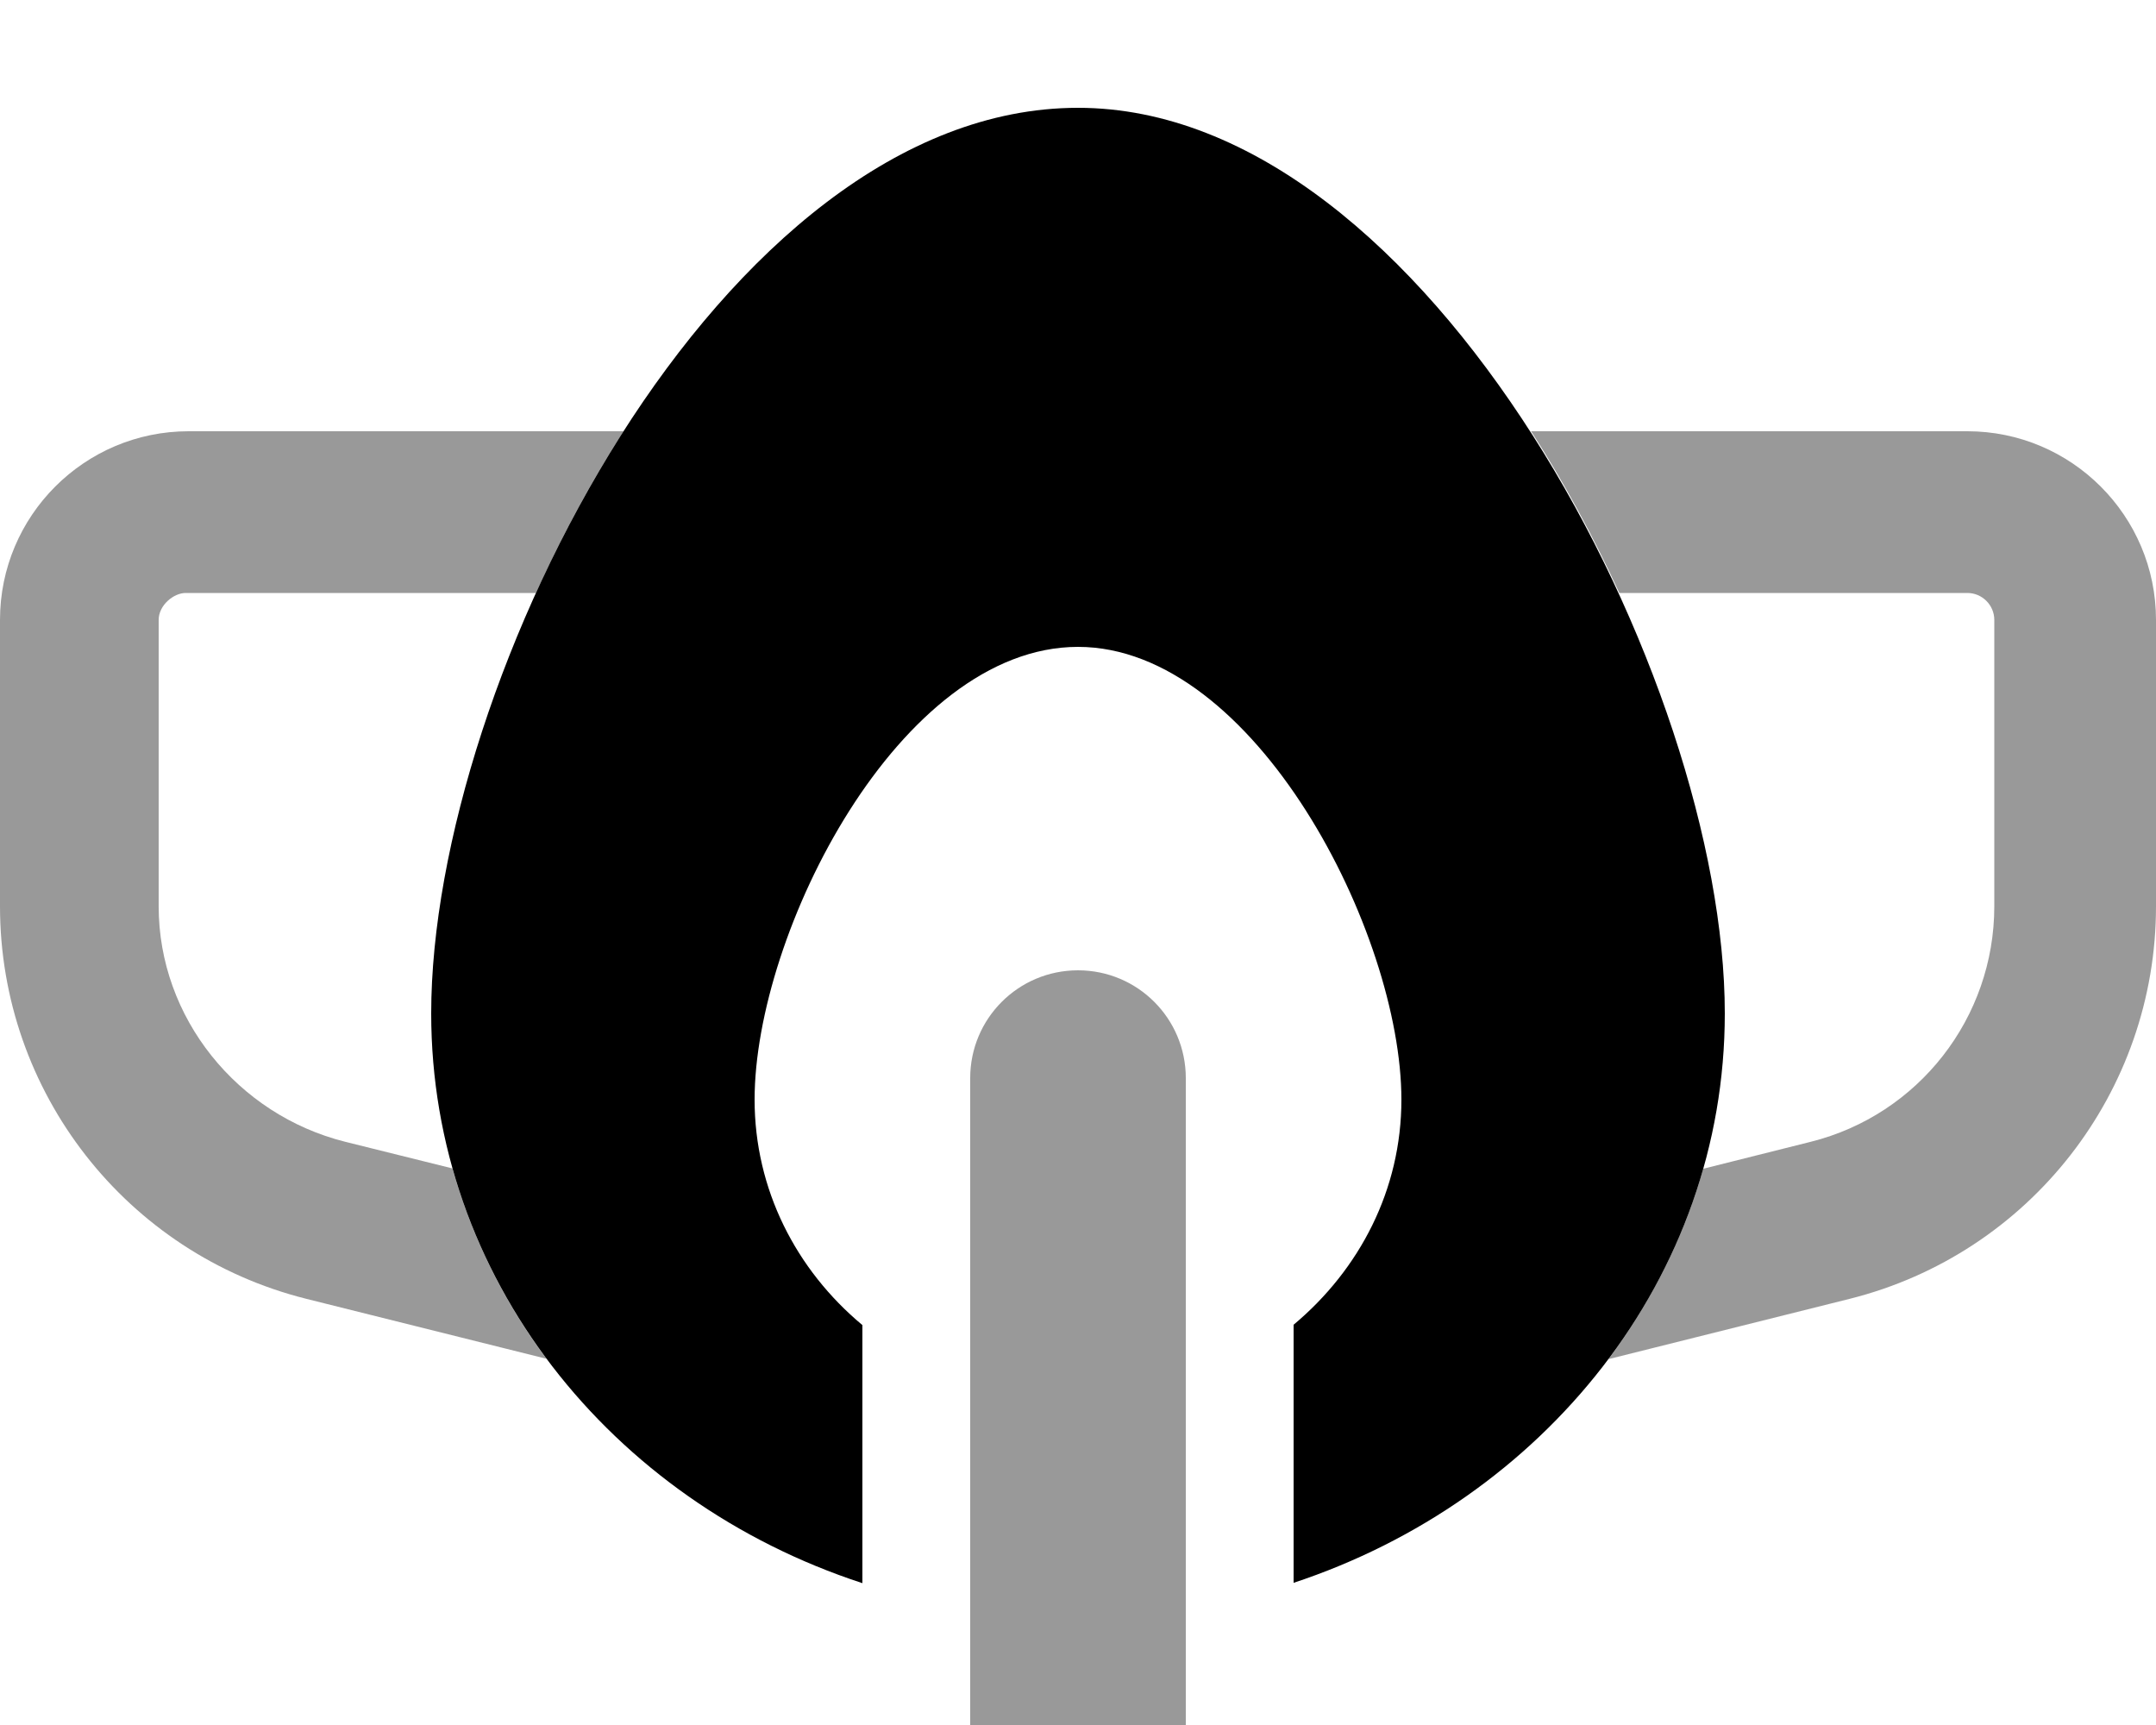
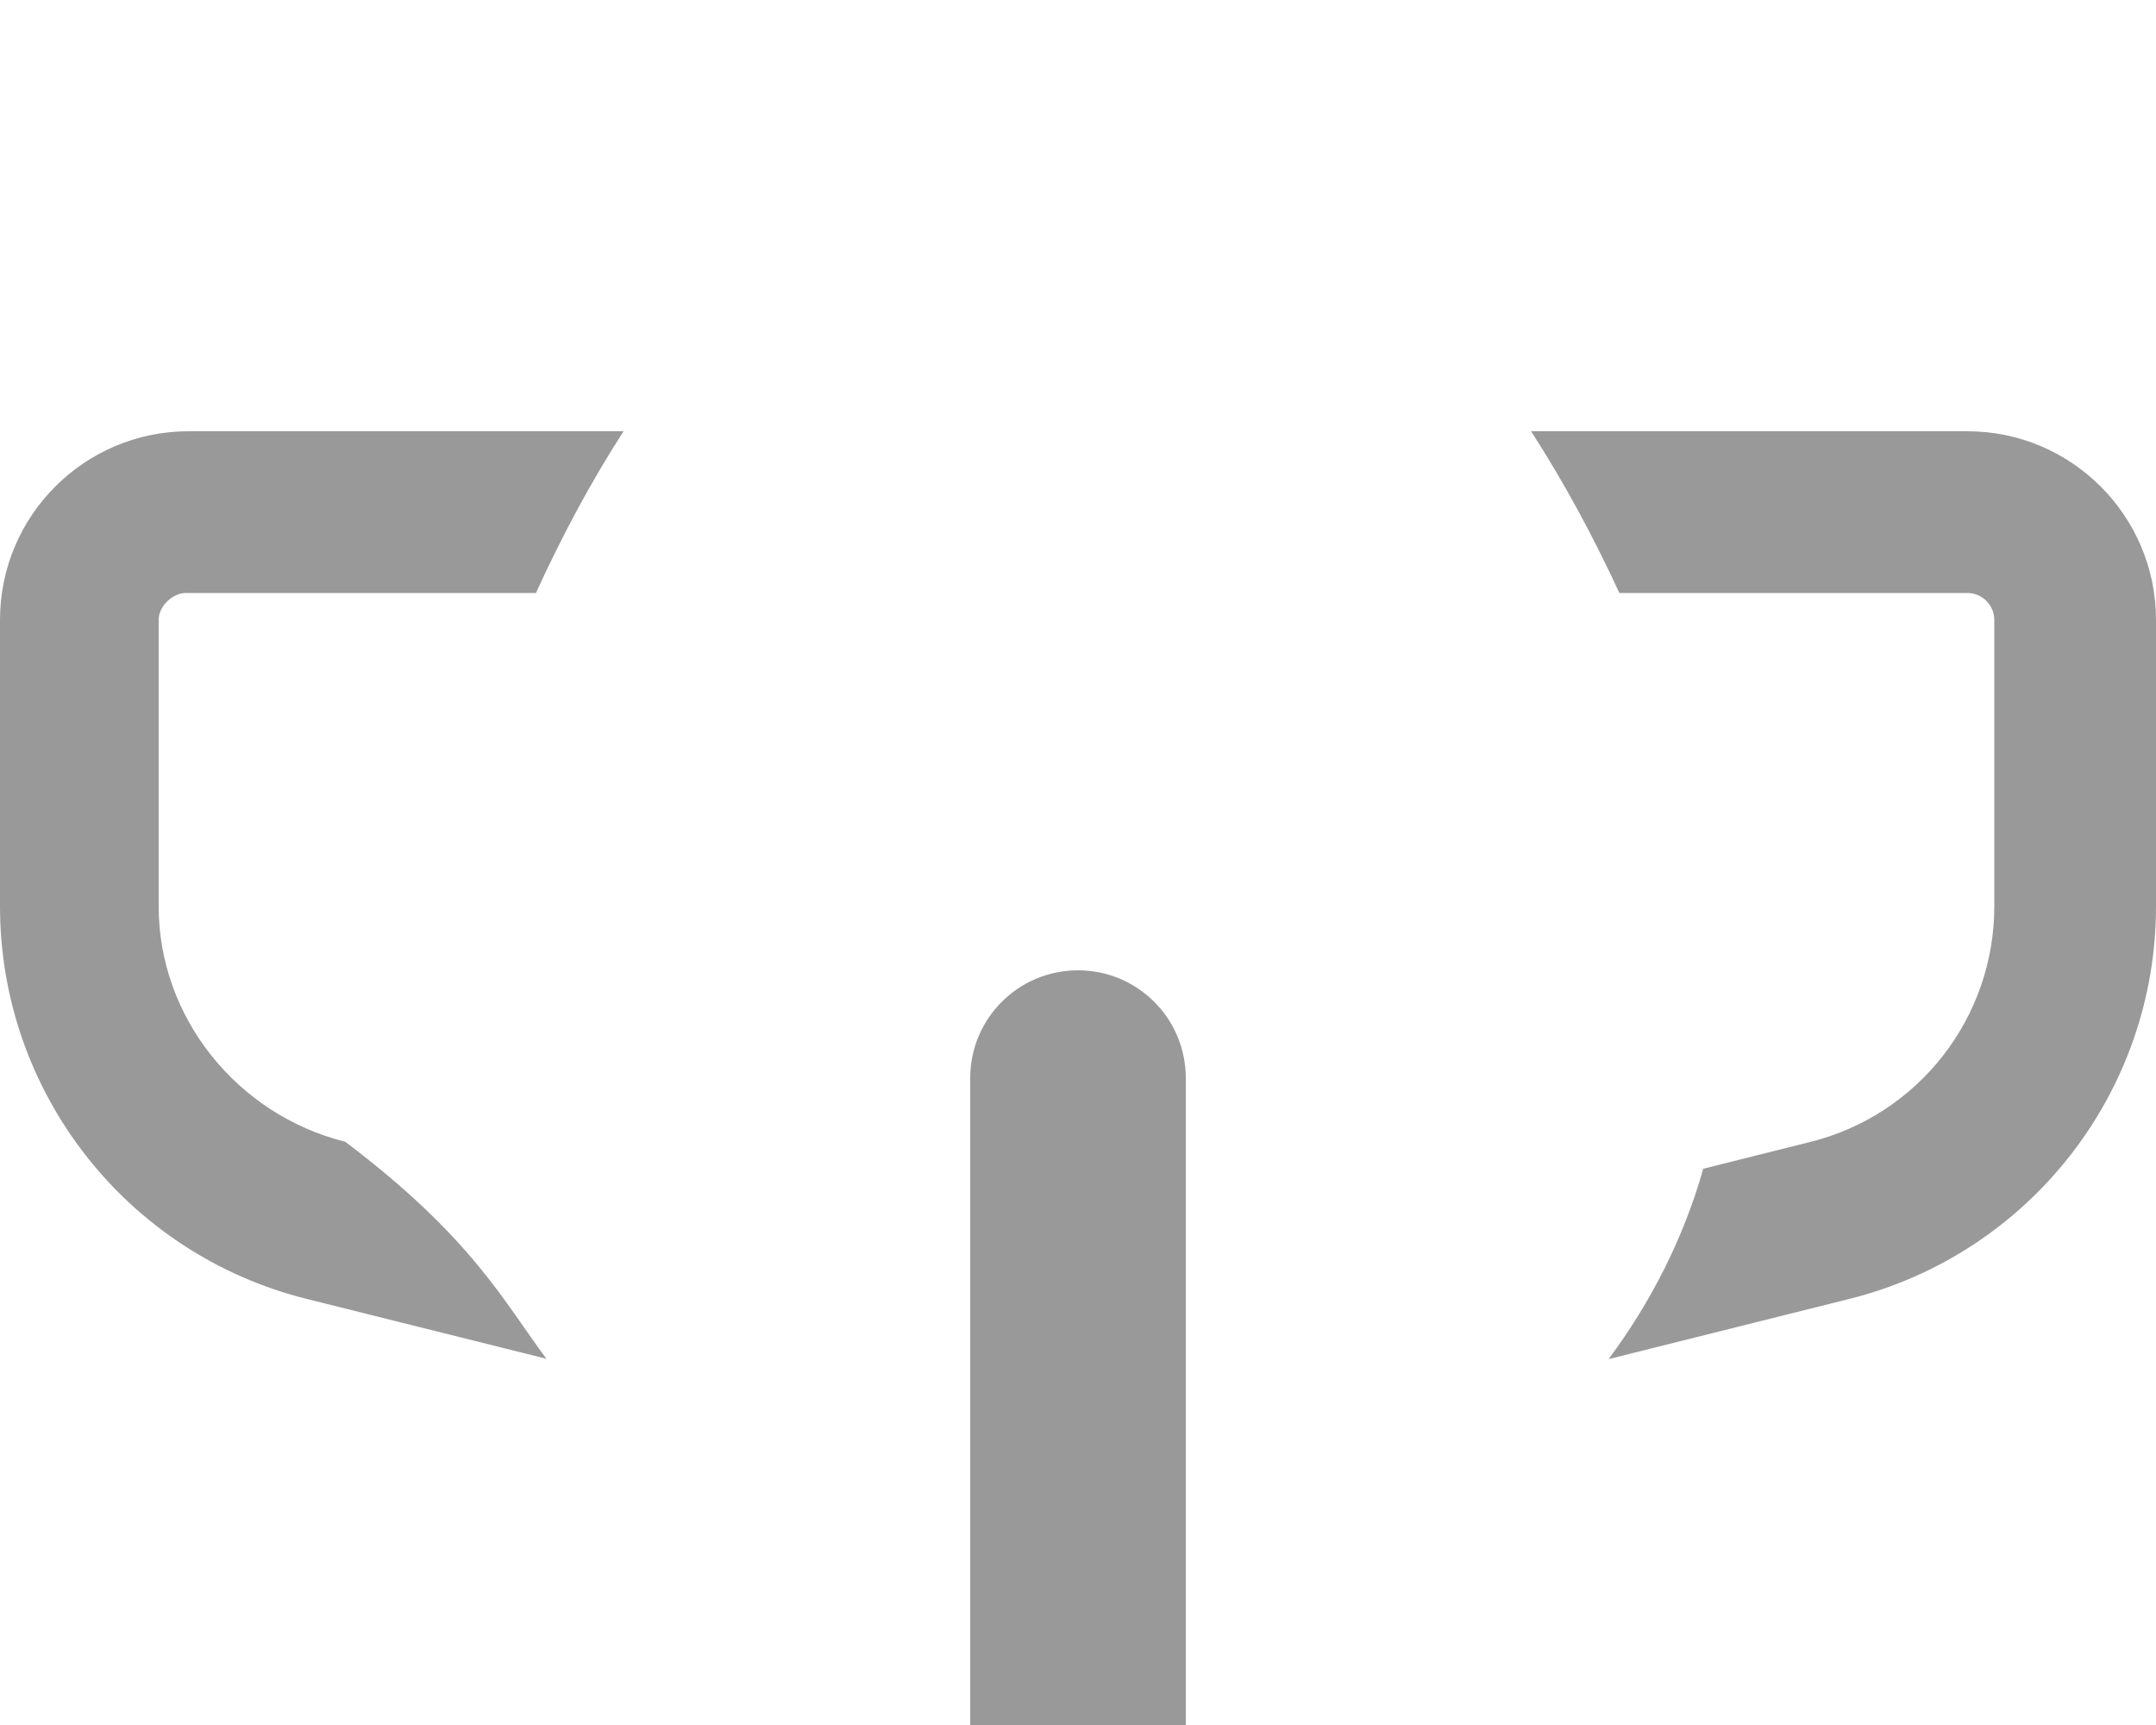
<svg xmlns="http://www.w3.org/2000/svg" viewBox="0 0 640 512">
  <defs>
    <style>.fa-secondary{opacity:.4}</style>
  </defs>
-   <path class="fa-primary" d="M128 300.8C128 201.9 214 32 320 32C424.1 32 512 201.9 512 300.8C512 379.4 458.1 445.3 384 469.8V393.2C403.6 376.8 416 353.1 416 326.4C416 276.9 372.5 192 320 192C267 192 224 276.9 224 326.4C224 353 236.3 376.9 256 393.3V469.9C181 445.4 128 378.9 128 300.8V300.8z" />
-   <path class="fa-secondary" d="M584 128C614.9 128 640 153.1 640 184V269C640 324.1 602.5 372.1 549.1 385.5L477.5 403.4C490.1 386.5 499.8 367.4 505.6 346.9L537.5 338.9C569.5 330.9 592 302.1 592 269V184C592 179.6 588.4 176 584 176H480.7C473.1 159.5 464.3 143.2 454.5 128L584 128zM90.9 385.5C37.48 372.1 0 324.1 0 269V184C0 153.1 25.07 128 56 128H185.1C175.3 143.2 166.6 159.5 159.1 176H55.1C51.58 176 47.1 179.6 47.1 184V269C47.1 302.1 70.49 330.9 102.5 338.9L134.3 346.8C140.1 367.3 149.6 386.4 162.2 403.3L90.9 385.5zM352 320V512H288V320C288 302.3 302.3 288 320 288C337.7 288 352 302.3 352 320z" />
+   <path class="fa-secondary" d="M584 128C614.9 128 640 153.1 640 184V269C640 324.1 602.5 372.1 549.1 385.5L477.5 403.4C490.1 386.5 499.8 367.4 505.6 346.9L537.5 338.9C569.5 330.9 592 302.1 592 269V184C592 179.6 588.4 176 584 176H480.7C473.1 159.5 464.3 143.2 454.5 128L584 128zM90.9 385.5C37.48 372.1 0 324.1 0 269V184C0 153.1 25.07 128 56 128H185.1C175.3 143.2 166.6 159.5 159.1 176H55.1C51.58 176 47.1 179.6 47.1 184V269C47.1 302.1 70.49 330.9 102.5 338.9C140.1 367.3 149.6 386.4 162.2 403.3L90.9 385.5zM352 320V512H288V320C288 302.3 302.3 288 320 288C337.7 288 352 302.3 352 320z" />
</svg>